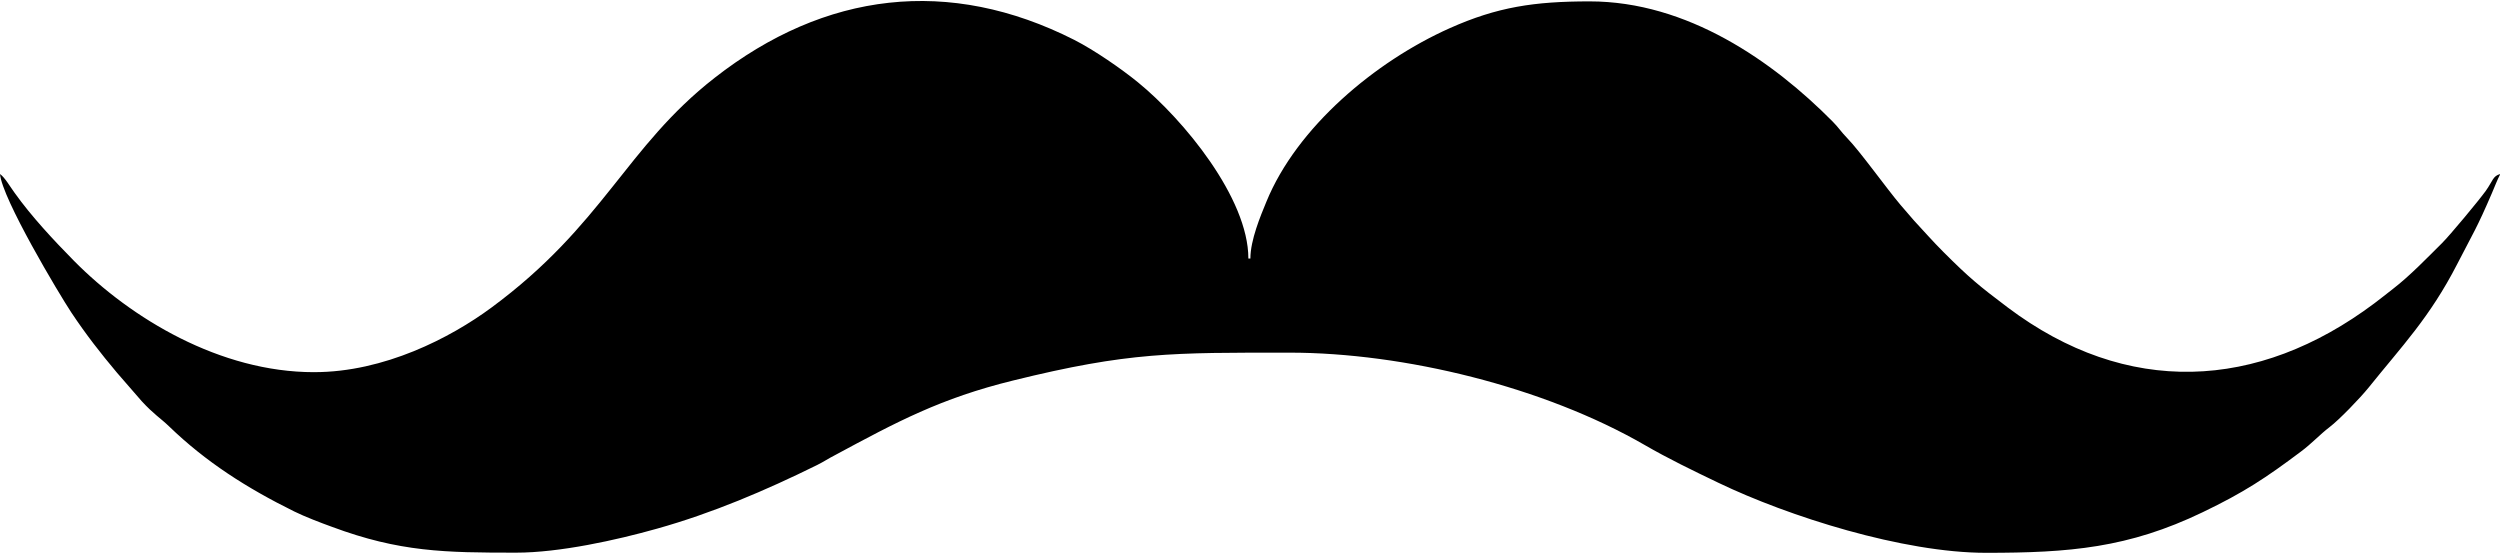
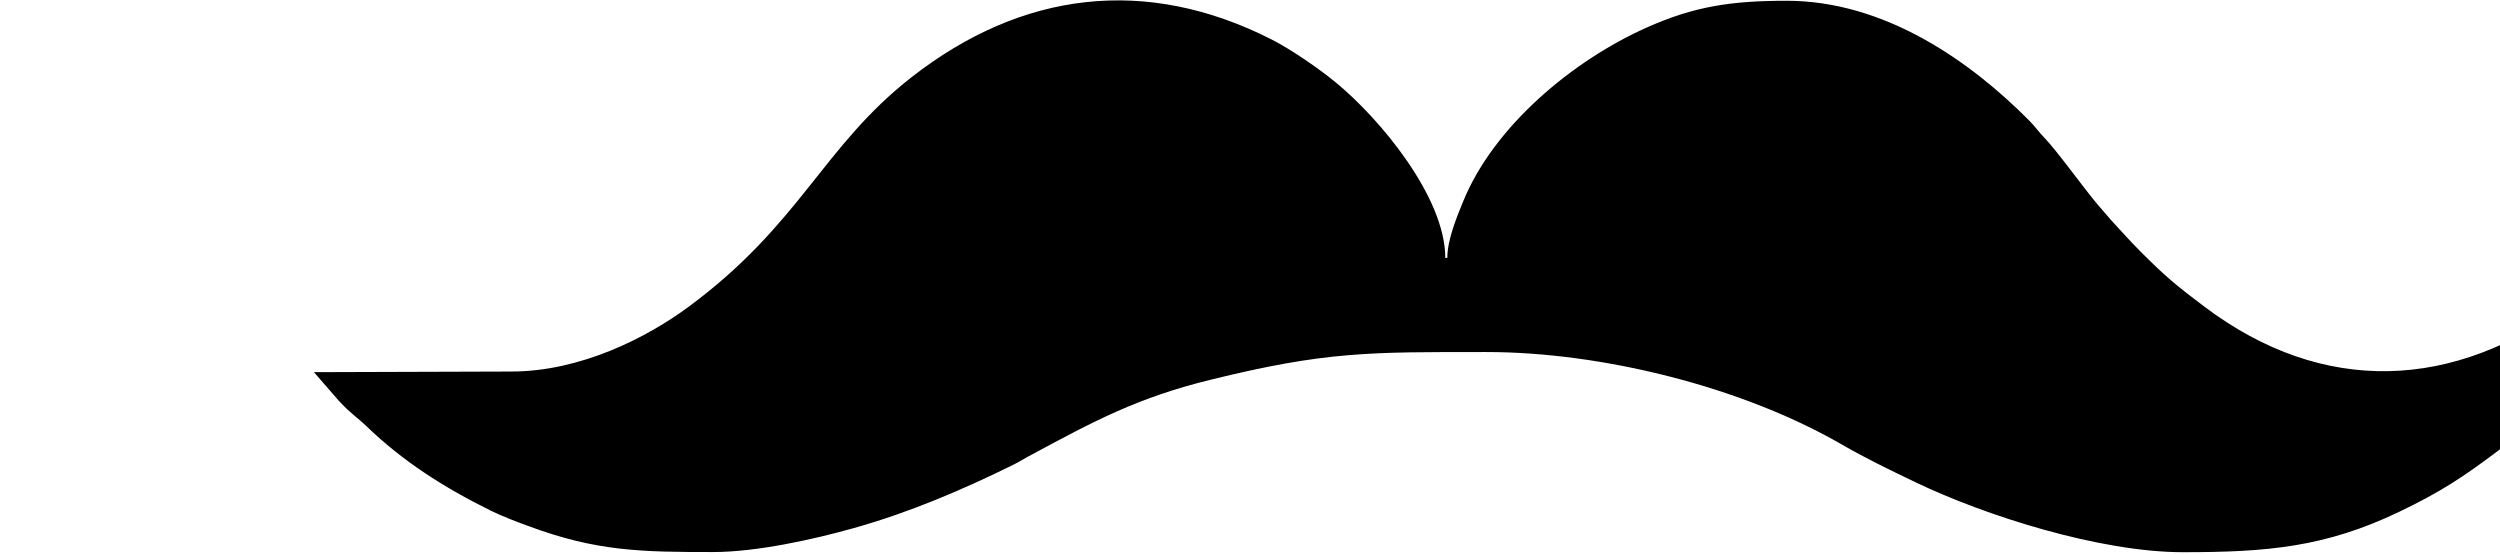
<svg xmlns="http://www.w3.org/2000/svg" xml:space="preserve" width="465px" height="103px" style="shape-rendering:geometricPrecision; text-rendering:geometricPrecision; image-rendering:optimizeQuality; fill-rule:evenodd; clip-rule:evenodd" viewBox="0 0 16149 3565">
  <defs>
    <style type="text/css">
   
    .fil0 {fill:black}
   
  </style>
  </defs>
  <g id="Ebene_x0020_1">
-     <path class="fil0" d="M2028 2398c-605,0 -1180,-345 -1550,-719 -132,-134 -275,-287 -384,-440 -28,-38 -62,-98 -94,-121 13,158 381,774 461,895 94,141 188,262 295,389l159 183c79,86 121,109 178,164 236,228 500,397 808,549 69,34 171,73 243,99 438,163 730,167 1190,167 280,0 648,-81 910,-155 357,-100 702,-247 1034,-411 48,-24 69,-40 114,-63 403,-217 684,-368 1152,-483 749,-185 1031,-180 1785,-180 742,0 1646,222 2294,596 152,88 313,166 478,245 452,217 1192,452 1728,452 539,0 919,-31 1399,-262 267,-128 410,-223 635,-392 69,-51 122,-110 185,-158 63,-48 196,-186 252,-255 214,-267 394,-451 572,-797 105,-204 127,-232 225,-460 18,-42 35,-87 54,-123 -49,13 -47,43 -94,109 -47,65 -230,285 -283,338 -95,94 -206,210 -315,294 -45,35 -77,61 -121,94 -755,566 -1601,605 -2369,27 -187,-141 -249,-192 -415,-358 -71,-71 -122,-130 -190,-203l-88 -102c-89,-105 -262,-347 -343,-430 -40,-41 -57,-70 -95,-108 -386,-390 -939,-776 -1569,-776 -358,0 -597,36 -904,173 -480,214 -988,639 -1185,1122 -37,90 -103,246 -103,366l-13 0c0,-391 -420,-899 -713,-1138 -108,-88 -280,-207 -411,-274 -809,-410 -1611,-312 -2324,245 -575,449 -716,949 -1443,1485 -263,194 -691,416 -1143,416z" />
+     <path class="fil0" d="M2028 2398l159 183c79,86 121,109 178,164 236,228 500,397 808,549 69,34 171,73 243,99 438,163 730,167 1190,167 280,0 648,-81 910,-155 357,-100 702,-247 1034,-411 48,-24 69,-40 114,-63 403,-217 684,-368 1152,-483 749,-185 1031,-180 1785,-180 742,0 1646,222 2294,596 152,88 313,166 478,245 452,217 1192,452 1728,452 539,0 919,-31 1399,-262 267,-128 410,-223 635,-392 69,-51 122,-110 185,-158 63,-48 196,-186 252,-255 214,-267 394,-451 572,-797 105,-204 127,-232 225,-460 18,-42 35,-87 54,-123 -49,13 -47,43 -94,109 -47,65 -230,285 -283,338 -95,94 -206,210 -315,294 -45,35 -77,61 -121,94 -755,566 -1601,605 -2369,27 -187,-141 -249,-192 -415,-358 -71,-71 -122,-130 -190,-203l-88 -102c-89,-105 -262,-347 -343,-430 -40,-41 -57,-70 -95,-108 -386,-390 -939,-776 -1569,-776 -358,0 -597,36 -904,173 -480,214 -988,639 -1185,1122 -37,90 -103,246 -103,366l-13 0c0,-391 -420,-899 -713,-1138 -108,-88 -280,-207 -411,-274 -809,-410 -1611,-312 -2324,245 -575,449 -716,949 -1443,1485 -263,194 -691,416 -1143,416z" />
  </g>
</svg>